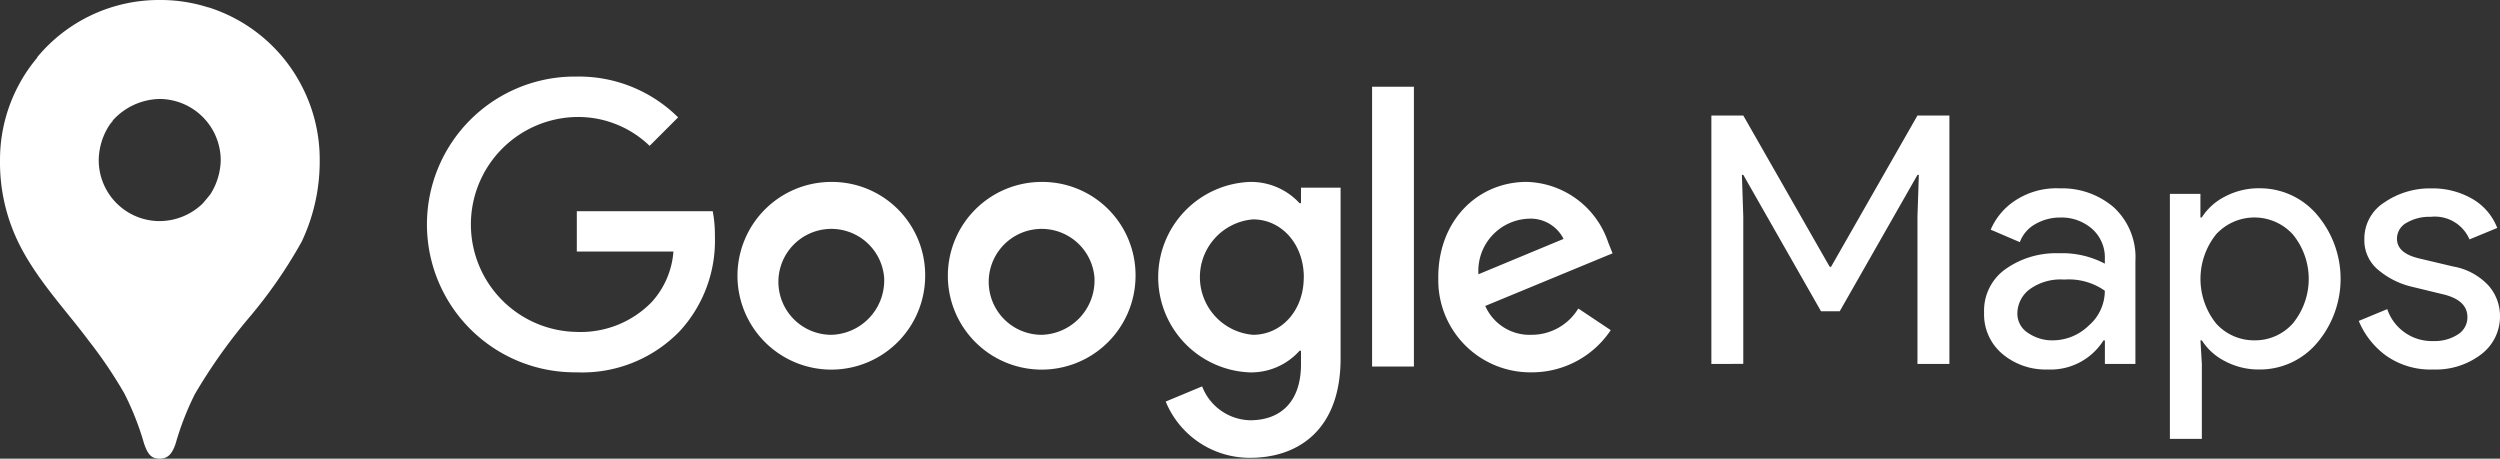
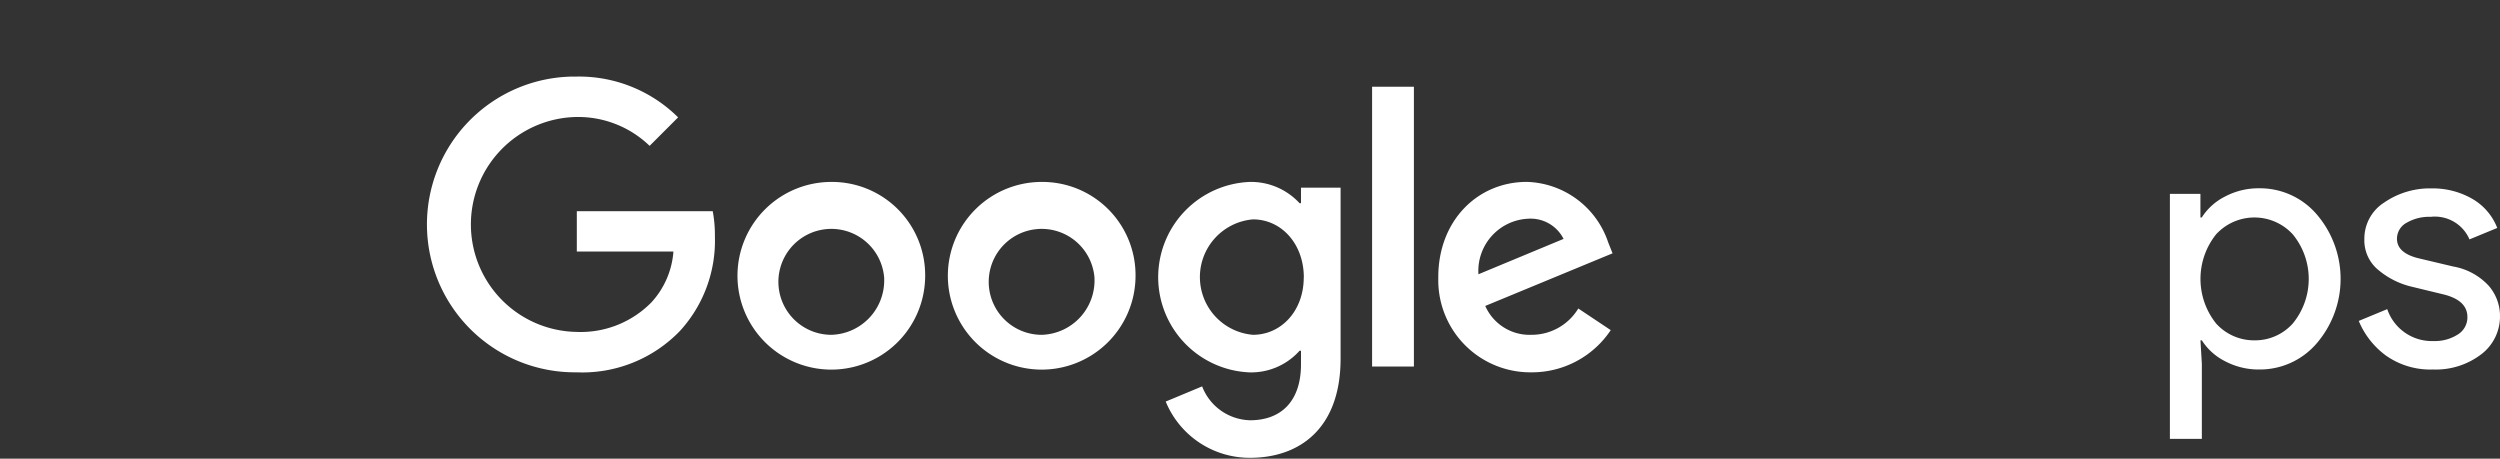
<svg xmlns="http://www.w3.org/2000/svg" width="201.834" height="37.03" viewBox="0 0 201.834 37.03">
  <rect x="0" y="0" width="201.834" height="37.03" fill="#333333" stroke="none" />
  <g transform="translate(-396.959 269.43)">
    <path d="M516.319-247.288l6.872-2.855a2.979,2.979,0,0,0-2.852-1.63,4.219,4.219,0,0,0-4.025,4.4c0,.028,0,.055,0,.082Zm8.064,2.765L527-242.777a7.64,7.64,0,0,1-6.4,3.406,7.433,7.433,0,0,1-7.523-7.344c0-.113,0-.227,0-.341,0-4.575,3.184-7.689,7.141-7.689a7.142,7.142,0,0,1,6.58,4.894l.349.873-10.278,4.248a3.909,3.909,0,0,0,3.728,2.33,4.4,4.4,0,0,0,3.785-2.125Zm-16.65,4.687h3.376v-22.593h-3.376Zm-5.511-7.194c0-2.706-1.806-4.689-4.107-4.689a4.676,4.676,0,0,0-4.267,5.052,4.675,4.675,0,0,0,4.267,4.267c2.291,0,4.1-1.946,4.1-4.629Zm2.968-7.247v13.8c0,5.677-3.346,8.007-7.307,8.007a7.322,7.322,0,0,1-6.812-4.541l2.941-1.225a4.255,4.255,0,0,0,3.874,2.735c2.533,0,4.107-1.57,4.107-4.512v-1.1h-.116a5.237,5.237,0,0,1-4.047,1.746,7.694,7.694,0,0,1-7.359-8.015,7.7,7.7,0,0,1,7.359-7.359,5.324,5.324,0,0,1,4.047,1.716h.116v-1.252l3.192,0Zm-36.853,7.22a4.276,4.276,0,0,0-4.641-3.877,4.276,4.276,0,0,0-3.877,4.641,4.277,4.277,0,0,0,4.259,3.894,4.391,4.391,0,0,0,4.265-4.513c0-.049,0-.1-.006-.145Zm3.313,0a7.576,7.576,0,0,1-7.684,7.466,7.577,7.577,0,0,1-7.467-7.684,7.577,7.577,0,0,1,7.575-7.467,7.524,7.524,0,0,1,7.577,7.472c0,.071,0,.142,0,.213Zm13.667,0a4.276,4.276,0,0,0-4.641-3.877,4.276,4.276,0,0,0-3.877,4.641,4.277,4.277,0,0,0,4.259,3.894,4.391,4.391,0,0,0,4.265-4.513c0-.049,0-.1-.006-.145Zm3.317,0a7.576,7.576,0,0,1-7.684,7.466,7.577,7.577,0,0,1-7.467-7.684,7.577,7.577,0,0,1,7.575-7.467,7.524,7.524,0,0,1,7.577,7.472c0,.071,0,.142,0,.213Zm-45.112,7.685a11.939,11.939,0,0,1-12.093-11.784,11.938,11.938,0,0,1,11.783-12.092c.1,0,.207,0,.31,0a11.365,11.365,0,0,1,8.183,3.293l-2.3,2.3a8.309,8.309,0,0,0-5.883-2.33,8.677,8.677,0,0,0-8.545,8.807,8.678,8.678,0,0,0,8.545,8.545,8,8,0,0,0,6.029-2.387,6.8,6.8,0,0,0,1.776-4.1h-7.8v-3.26H454.5a10.464,10.464,0,0,1,.176,2.038,10.79,10.79,0,0,1-2.822,7.629,10.943,10.943,0,0,1-8.333,3.343Z" fill="#fff" fill-rule="evenodd" />
-     <path d="M535.124-240.048v-20.057H537.7l6.976,12.214h.111l6.976-12.214h2.578v20.057h-2.578v-11.9l.112-3.362h-.112l-6.275,11.009h-1.512L537.7-255.315h-.112l.112,3.362v11.9Z" fill="#fff" />
-     <path d="M562.268-239.6a5.413,5.413,0,0,1-3.655-1.261,4.168,4.168,0,0,1-1.471-3.333,4.11,4.11,0,0,1,1.737-3.516,7.043,7.043,0,0,1,4.286-1.274,7.378,7.378,0,0,1,3.726.84v-.392a3.077,3.077,0,0,0-1.036-2.423,3.746,3.746,0,0,0-2.549-.91,4,4,0,0,0-2.031.532,2.753,2.753,0,0,0-1.247,1.457l-2.353-1.009a5.323,5.323,0,0,1,1.876-2.283,6.038,6.038,0,0,1,3.7-1.051,6.387,6.387,0,0,1,4.372,1.541,5.485,5.485,0,0,1,1.735,4.342v8.292h-2.464v-1.9h-.112A5.05,5.05,0,0,1,562.268-239.6Zm.421-2.353a4.175,4.175,0,0,0,2.9-1.191,3.707,3.707,0,0,0,1.3-2.815,5.061,5.061,0,0,0-3.278-.9,4.237,4.237,0,0,0-2.829.813,2.46,2.46,0,0,0-.953,1.9,1.839,1.839,0,0,0,.869,1.6A3.448,3.448,0,0,0,562.689-241.952Z" fill="#fff" />
    <path d="M579.4-239.6a5.8,5.8,0,0,1-2.815-.673,4.757,4.757,0,0,1-1.863-1.68h-.112l.112,1.9V-234h-2.58v-19.776h2.465v1.9h.112a4.745,4.745,0,0,1,1.863-1.681,5.8,5.8,0,0,1,2.815-.672,6.034,6.034,0,0,1,4.594,2.1,7.991,7.991,0,0,1,0,10.422A6.032,6.032,0,0,1,579.4-239.6Zm-.42-2.353a4.08,4.08,0,0,0,3.082-1.359,5.671,5.671,0,0,0,0-7.2,4.2,4.2,0,0,0-5.941-.248c-.082.075-.161.153-.236.234a5.763,5.763,0,0,0,0,7.227,4.127,4.127,0,0,0,3.094,1.346Z" fill="#fff" />
    <path d="M593.39-239.6a6.2,6.2,0,0,1-3.8-1.121,6.6,6.6,0,0,1-2.2-2.8l2.3-.952a3.8,3.8,0,0,0,3.726,2.577,3.443,3.443,0,0,0,1.975-.532,1.62,1.62,0,0,0,.771-1.4c0-.9-.63-1.5-1.877-1.821l-2.773-.672a6.51,6.51,0,0,1-2.493-1.274,3.084,3.084,0,0,1-1.176-2.535,3.453,3.453,0,0,1,1.61-2.955,6.5,6.5,0,0,1,3.823-1.135,6.4,6.4,0,0,1,3.25.826,4.641,4.641,0,0,1,2.045,2.367l-2.241.924a3.04,3.04,0,0,0-3.138-1.821,3.6,3.6,0,0,0-1.933.476,1.461,1.461,0,0,0-.784,1.289c0,.785.6,1.317,1.82,1.6l2.717.644a5.1,5.1,0,0,1,2.857,1.541,3.725,3.725,0,0,1,.924,2.465,3.825,3.825,0,0,1-1.512,3.081A6.025,6.025,0,0,1,593.39-239.6Z" fill="#fff" />
-     <path d="M421.33-262.47c0-.01-.01-.01-.01-.02a12.821,12.821,0,0,0-7.54-6.35l-.05.02.02-.02a12.719,12.719,0,0,0-3.92-.59,12.768,12.768,0,0,0-9.86,4.61v.04a12.8,12.8,0,0,0-3.01,8.32,14.714,14.714,0,0,0,1.25,6.1c1.39,3.17,4.05,5.93,5.86,8.37a36.223,36.223,0,0,1,2.92,4.31,22.839,22.839,0,0,1,1.6,4.06c.32.94.63,1.22,1.27,1.22.71,0,1.03-.48,1.28-1.22a23.04,23.04,0,0,1,1.55-3.99,44.229,44.229,0,0,1,4.33-6.12,38.286,38.286,0,0,0,4.29-6.18,15.09,15.09,0,0,0,1.46-6.54A12.847,12.847,0,0,0,421.33-262.47Zm-15.48,3.06a2.344,2.344,0,0,1,.2-.27v-.01a5.217,5.217,0,0,1,3.81-1.75,4.962,4.962,0,0,1,4.92,4.92,5.332,5.332,0,0,1-.84,2.78l-.14.17-.17.21-.29.34a.942.942,0,0,1-.1.1,5.037,5.037,0,0,1-3.37,1.34,4.921,4.921,0,0,1-4.94-4.89v-.03a5.275,5.275,0,0,1,.87-2.84Z" fill="#fff" />
-     <path d="M406.07-259.67l-.22.26a2.344,2.344,0,0,1,.2-.27Z" fill="#fff" />
  </g>
</svg>